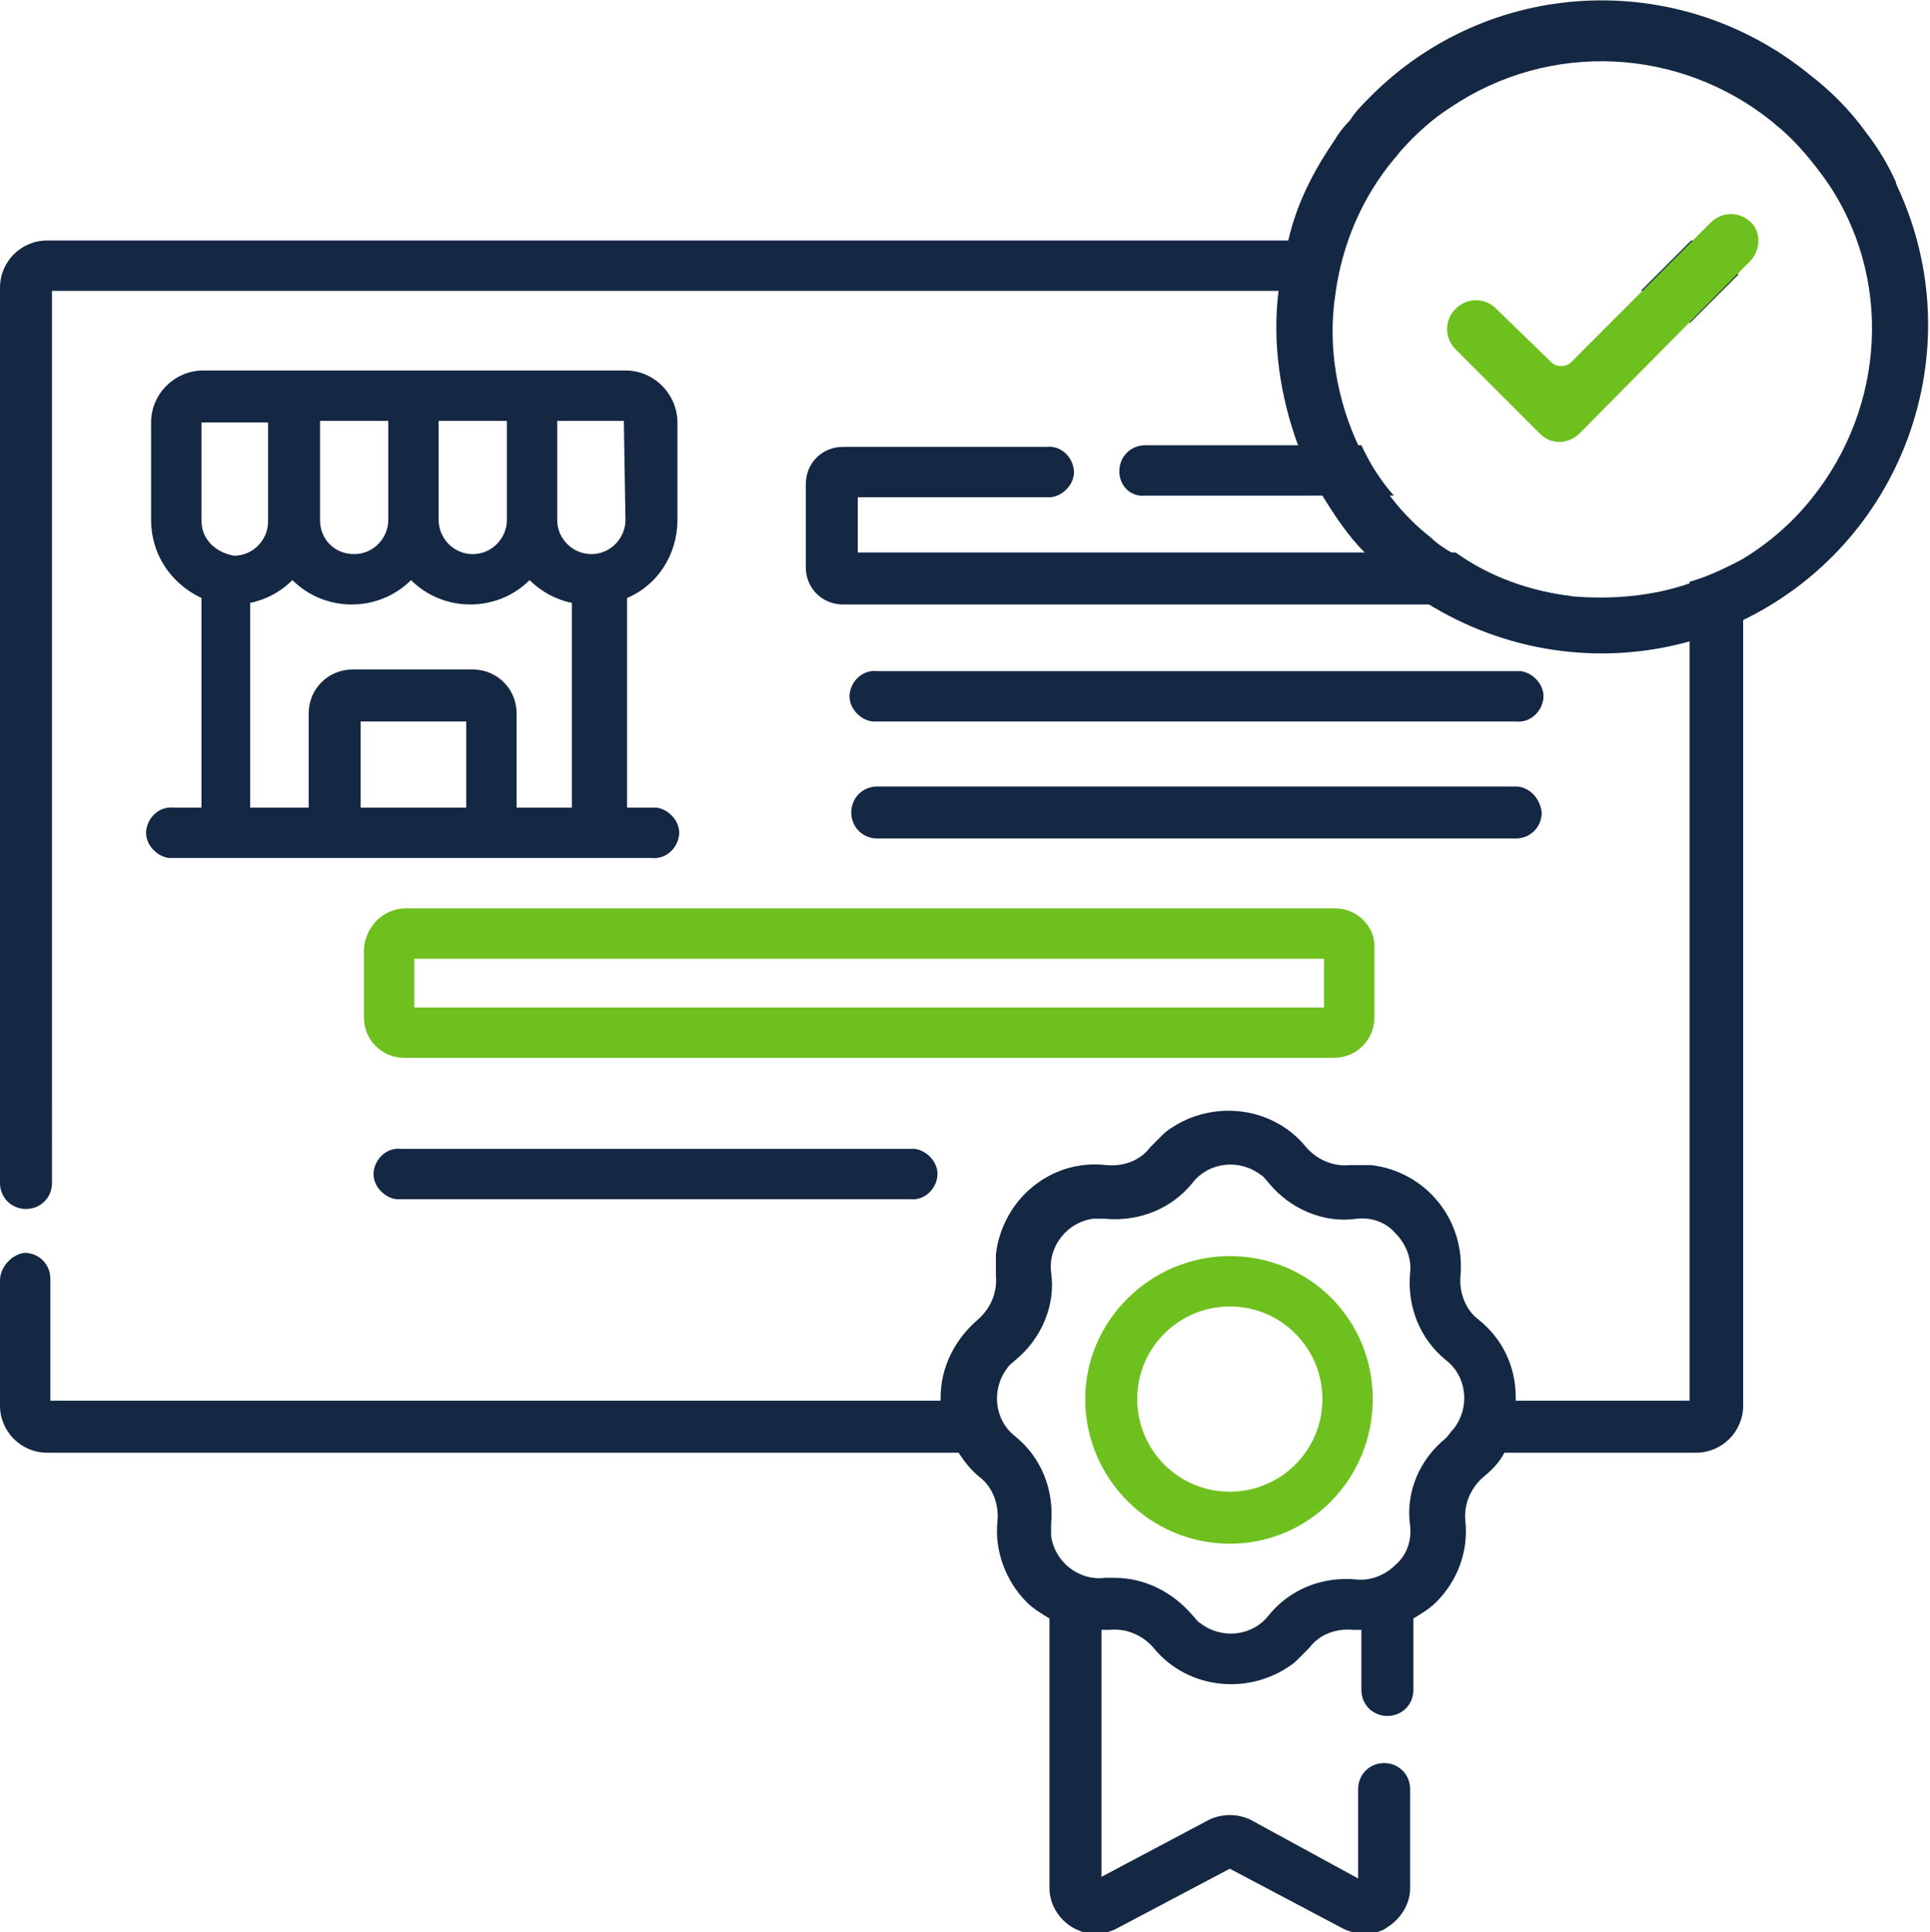
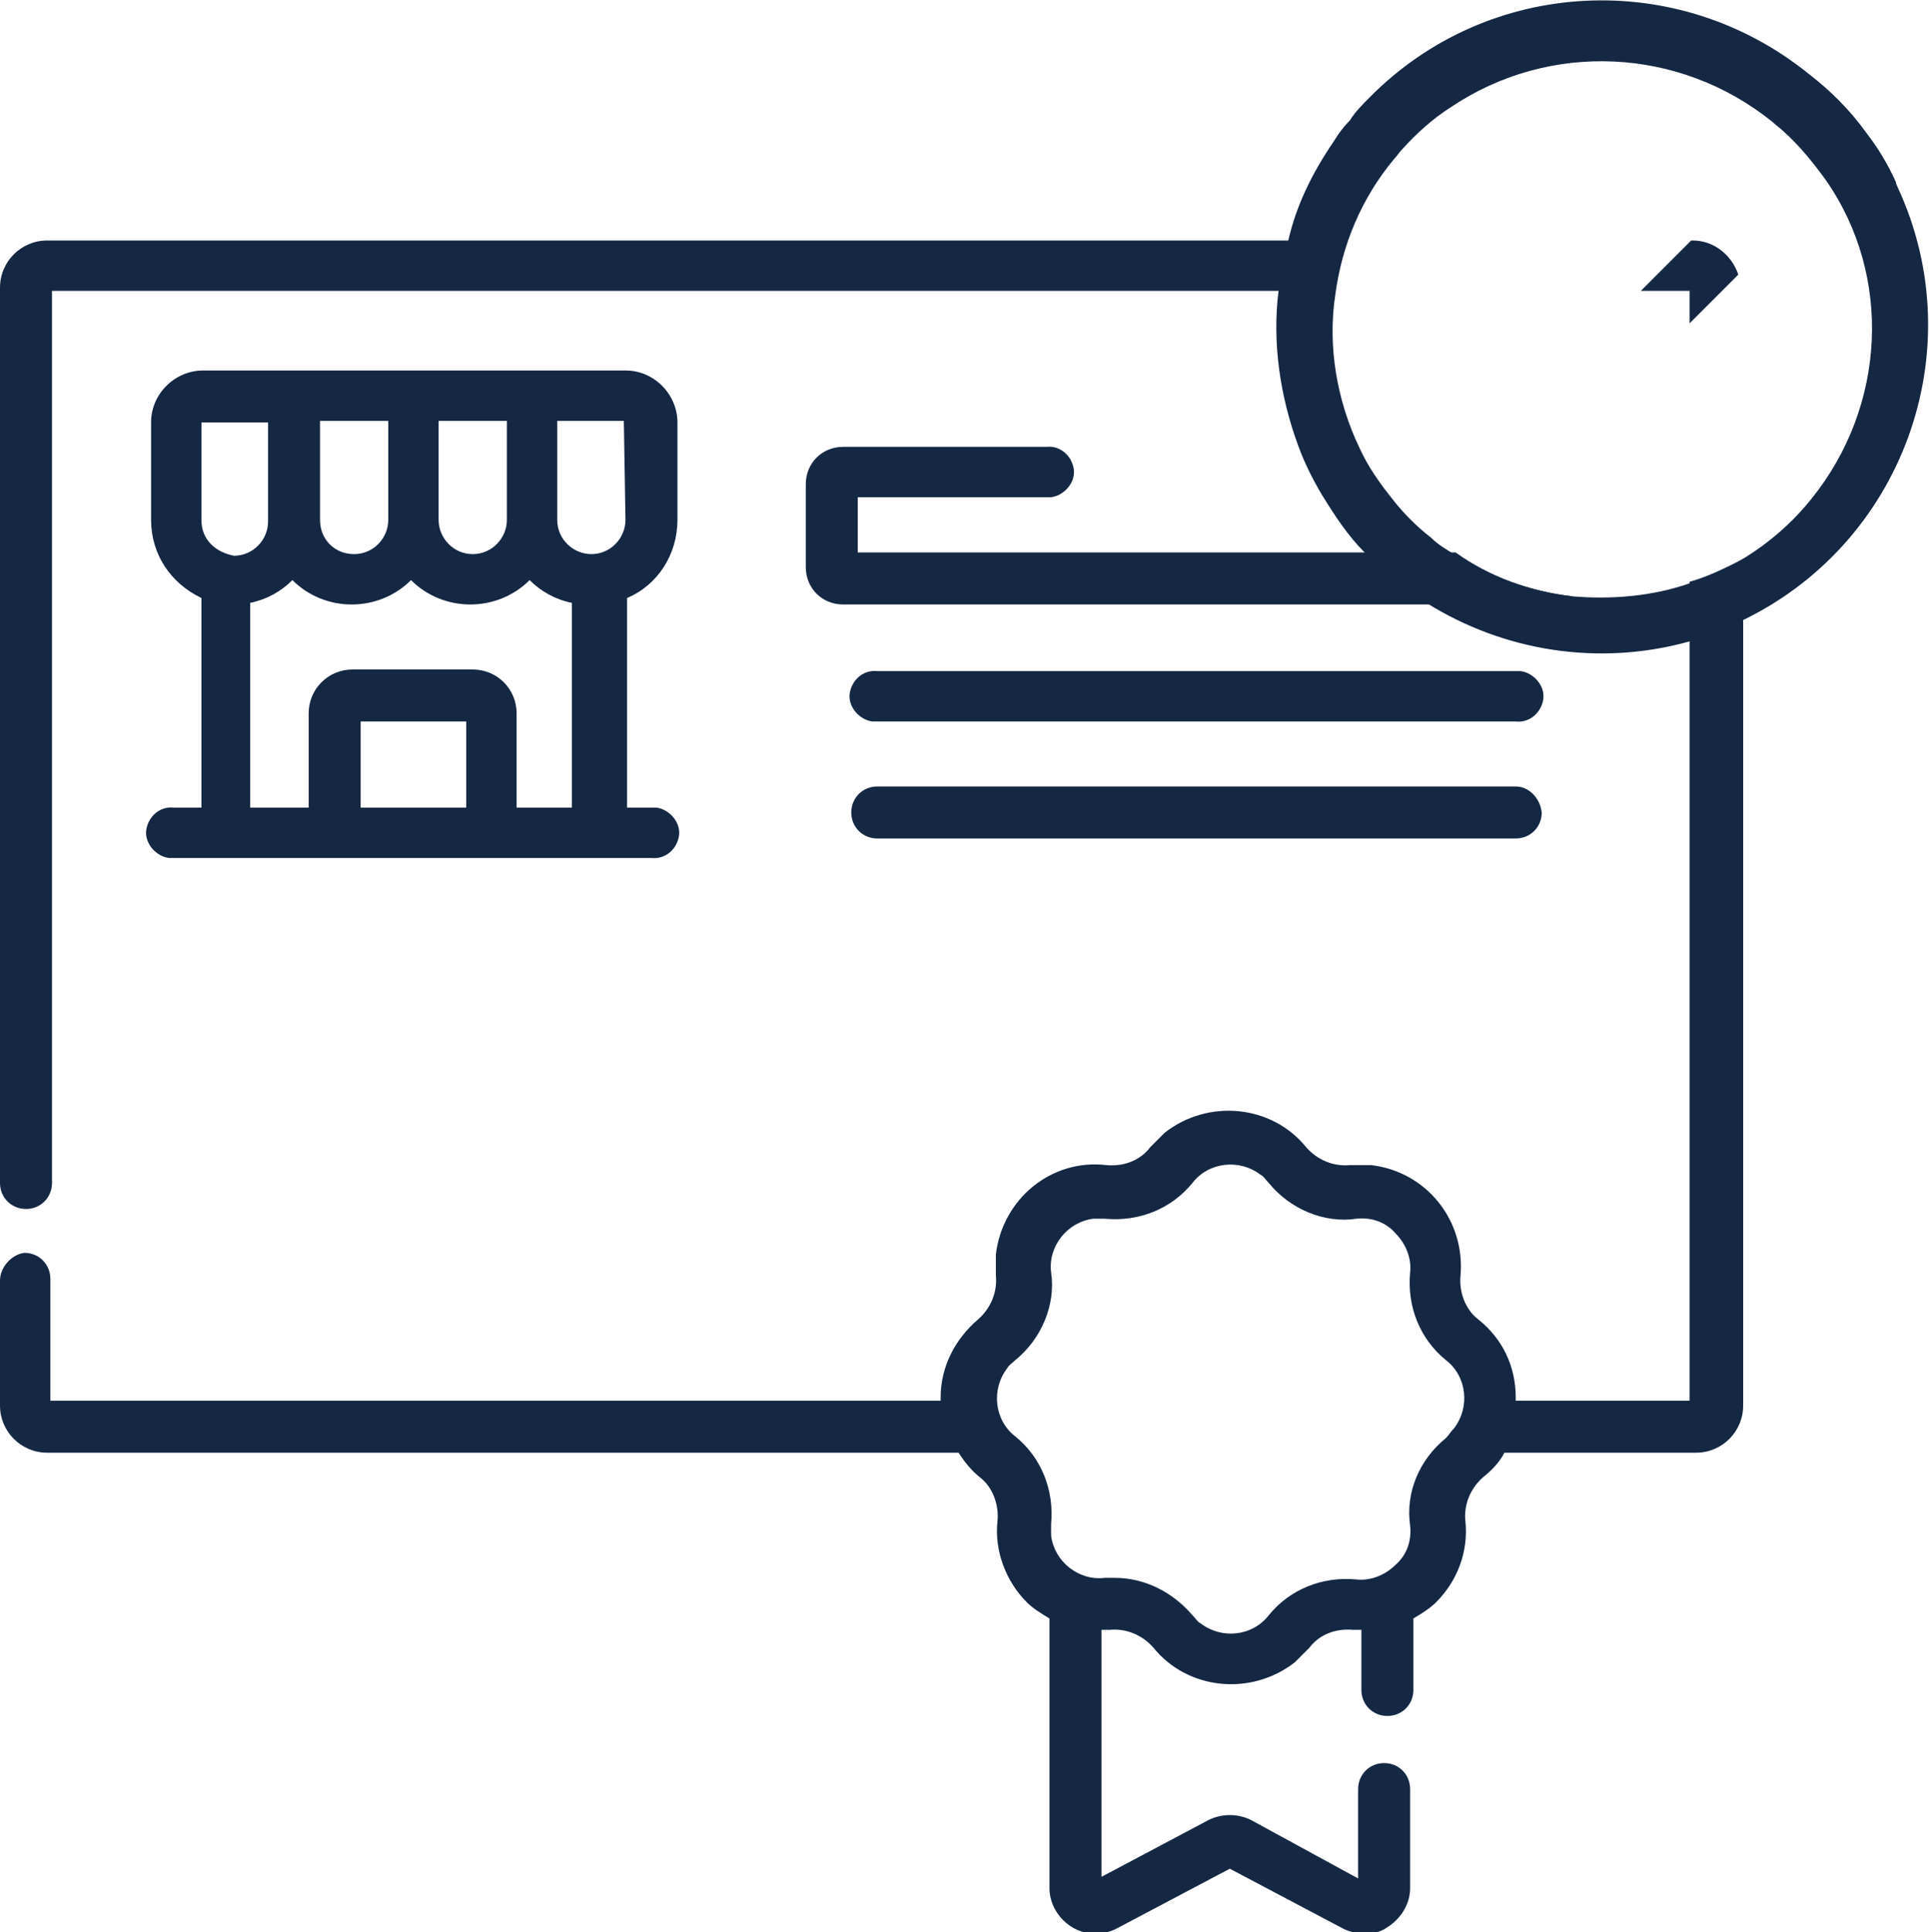
<svg xmlns="http://www.w3.org/2000/svg" version="1.1" id="Layer_1" x="0px" y="0px" viewBox="0 0 118.8 118.9" style="enable-background:new 0 0 118.8 118.9;" xml:space="preserve">
  <style type="text/css">
	.st0{fill:#142844;}
	.st1{fill:#6EC01E;}
</style>
-   <path class="st0" d="M107,16.9c-0.4-1.2-1.5-2.1-2.8-2.1h-0.1l-3.1,3.1h3v2L107,16.9z M2.9,14.8c-1.6,0-2.9,1.3-2.9,2.9v55.1  c0,0.9,0.7,1.6,1.6,1.6c0.9,0,1.6-0.7,1.6-1.6V17.9h79c0.1-1.1,0.4-2.1,0.7-3.1L2.9,14.8z M104,35.8v50.4H93.3v-0.2  c0-1.9-0.8-3.6-2.3-4.8c-0.8-0.6-1.2-1.7-1.1-2.7c0.3-3.4-2.1-6.4-5.5-6.8c-0.4,0-0.8,0-1.3,0c-1,0.1-2-0.3-2.7-1.1  c-2.1-2.6-6-3-8.7-0.9c-0.3,0.3-0.6,0.6-0.9,0.9c-0.6,0.8-1.6,1.2-2.7,1.1c-3.4-0.4-6.4,2.1-6.8,5.5c0,0.4,0,0.9,0,1.3  c0.1,1-0.3,2-1.1,2.7c-1.4,1.2-2.3,2.9-2.3,4.8v0.2H3.1v-7.5c0-0.9-0.7-1.6-1.6-1.6C0.7,77.2,0,78,0,78.8v7.7c0,1.6,1.3,2.9,2.9,2.9  H59c0.4,0.6,0.8,1.1,1.3,1.5c0.8,0.6,1.2,1.7,1.1,2.7c-0.2,1.8,0.5,3.7,1.8,5c0.4,0.4,0.9,0.7,1.4,1v16.6c0,1.5,1.3,2.8,2.8,2.8  c0.5,0,0.9-0.1,1.3-0.3l7-3.7l7,3.7c0.4,0.2,0.9,0.3,1.3,0.3c0.5,0,1-0.1,1.4-0.4c0.8-0.5,1.4-1.4,1.4-2.4v-6.1  c0-0.9-0.7-1.6-1.6-1.6c-0.9,0-1.6,0.7-1.6,1.6v5.5L77,112c-0.8-0.4-1.8-0.4-2.6,0l-6.6,3.5v-15.2h0.5c1-0.1,2,0.3,2.7,1.1  c2.1,2.6,6,3,8.7,0.9c0.3-0.3,0.6-0.6,0.9-0.9c0.6-0.8,1.6-1.2,2.7-1.1h0.5v3.7c0,0.9,0.7,1.6,1.6,1.6c0.9,0,1.6-0.7,1.6-1.6v-4.4  c0.5-0.3,1-0.6,1.4-1c1.3-1.3,2-3.1,1.8-5c-0.1-1,0.3-2,1.1-2.7c0.5-0.4,1-0.9,1.3-1.5h11.8c1.6,0,2.9-1.3,2.9-2.9V34.4  C106.1,35,105.1,35.5,104,35.8z M89,88.5c-1.6,1.3-2.5,3.3-2.2,5.4c0.1,0.9-0.2,1.8-0.9,2.4c-0.6,0.6-1.5,1-2.4,0.9  c-2.1-0.2-4.1,0.6-5.4,2.2c-1,1.3-2.9,1.5-4.2,0.5c-0.2-0.1-0.3-0.3-0.5-0.5c-1.2-1.4-2.9-2.3-4.8-2.3c-0.2,0-0.4,0-0.6,0  c-1.6,0.2-3.1-1-3.3-2.6c0-0.2,0-0.5,0-0.7c0.2-2.1-0.6-4.1-2.2-5.4c-1.3-1-1.5-2.9-0.5-4.2c0.1-0.2,0.3-0.3,0.5-0.5  c1.6-1.3,2.5-3.4,2.2-5.4c-0.2-1.6,1-3.1,2.6-3.3c0.2,0,0.5,0,0.7,0c2.1,0.2,4.1-0.6,5.4-2.2c1-1.3,2.9-1.5,4.2-0.5  c0.2,0.1,0.3,0.3,0.5,0.5c1.3,1.6,3.4,2.5,5.4,2.2c0.9-0.1,1.8,0.2,2.4,0.9c0.6,0.6,1,1.5,0.9,2.4c-0.2,2.1,0.6,4.1,2.2,5.4  c1.3,1,1.5,2.9,0.5,4.2C89.3,88.1,89.2,88.3,89,88.5L89,88.5z" />
+   <path class="st0" d="M107,16.9c-0.4-1.2-1.5-2.1-2.8-2.1h-0.1l-3.1,3.1h3v2L107,16.9z M2.9,14.8c-1.6,0-2.9,1.3-2.9,2.9v55.1  c0,0.9,0.7,1.6,1.6,1.6c0.9,0,1.6-0.7,1.6-1.6V17.9h79c0.1-1.1,0.4-2.1,0.7-3.1L2.9,14.8z M104,35.8v50.4H93.3v-0.2  c0-1.9-0.8-3.6-2.3-4.8c-0.8-0.6-1.2-1.7-1.1-2.7c0.3-3.4-2.1-6.4-5.5-6.8c-0.4,0-0.8,0-1.3,0c-1,0.1-2-0.3-2.7-1.1  c-2.1-2.6-6-3-8.7-0.9c-0.3,0.3-0.6,0.6-0.9,0.9c-0.6,0.8-1.6,1.2-2.7,1.1c-3.4-0.4-6.4,2.1-6.8,5.5c0,0.4,0,0.9,0,1.3  c0.1,1-0.3,2-1.1,2.7c-1.4,1.2-2.3,2.9-2.3,4.8v0.2H3.1v-7.5c0-0.9-0.7-1.6-1.6-1.6C0.7,77.2,0,78,0,78.8v7.7c0,1.6,1.3,2.9,2.9,2.9  H59c0.4,0.6,0.8,1.1,1.3,1.5c0.8,0.6,1.2,1.7,1.1,2.7c-0.2,1.8,0.5,3.7,1.8,5c0.4,0.4,0.9,0.7,1.4,1v16.6c0,1.5,1.3,2.8,2.8,2.8  c0.5,0,0.9-0.1,1.3-0.3l7-3.7l7,3.7c0.4,0.2,0.9,0.3,1.3,0.3c0.5,0,1-0.1,1.4-0.4c0.8-0.5,1.4-1.4,1.4-2.4v-6.1  c0-0.9-0.7-1.6-1.6-1.6c-0.9,0-1.6,0.7-1.6,1.6v5.5L77,112c-0.8-0.4-1.8-0.4-2.6,0l-6.6,3.5v-15.2h0.5c1-0.1,2,0.3,2.7,1.1  c2.1,2.6,6,3,8.7,0.9c0.3-0.3,0.6-0.6,0.9-0.9c0.6-0.8,1.6-1.2,2.7-1.1h0.5v3.7c0,0.9,0.7,1.6,1.6,1.6c0.9,0,1.6-0.7,1.6-1.6v-4.4  c0.5-0.3,1-0.6,1.4-1c1.3-1.3,2-3.1,1.8-5c-0.1-1,0.3-2,1.1-2.7c0.5-0.4,1-0.9,1.3-1.5h11.8c1.6,0,2.9-1.3,2.9-2.9V34.4  C106.1,35,105.1,35.5,104,35.8z M89,88.5c-1.6,1.3-2.5,3.3-2.2,5.4c0.1,0.9-0.2,1.8-0.9,2.4c-0.6,0.6-1.5,1-2.4,0.9  c-2.1-0.2-4.1,0.6-5.4,2.2c-1,1.3-2.9,1.5-4.2,0.5c-0.2-0.1-0.3-0.3-0.5-0.5c-1.2-1.4-2.9-2.3-4.8-2.3c-0.2,0-0.4,0-0.6,0  c-1.6,0.2-3.1-1-3.3-2.6c0-0.2,0-0.5,0-0.7c0.2-2.1-0.6-4.1-2.2-5.4c-1.3-1-1.5-2.9-0.5-4.2c0.1-0.2,0.3-0.3,0.5-0.5  c1.6-1.3,2.5-3.4,2.2-5.4c-0.2-1.6,1-3.1,2.6-3.3c0.2,0,0.5,0,0.7,0c2.1,0.2,4.1-0.6,5.4-2.2c1-1.3,2.9-1.5,4.2-0.5  c0.2,0.1,0.3,0.3,0.5,0.5c1.3,1.6,3.4,2.5,5.4,2.2c0.9-0.1,1.8,0.2,2.4,0.9c0.6,0.6,1,1.5,0.9,2.4c-0.2,2.1,0.6,4.1,2.2,5.4  c1.3,1,1.5,2.9,0.5,4.2C89.3,88.1,89.2,88.3,89,88.5z" />
  <path class="st0" d="M40.2,49.7h-1.6V36.8c1.9-0.8,3.1-2.7,3.1-4.8v-6c0-1.7-1.4-3.2-3.2-3.2h-26c-1.7,0-3.2,1.4-3.2,3.2v6  c0,2.1,1.2,3.9,3.1,4.8v12.9h-1.7c-0.9-0.1-1.6,0.6-1.7,1.4s0.6,1.6,1.4,1.7c0.1,0,0.2,0,0.3,0h29.4c0.9,0.1,1.6-0.6,1.7-1.4  s-0.6-1.6-1.4-1.7C40.3,49.7,40.2,49.7,40.2,49.7z M27,25.9h4.2V32c0,1.1-0.9,2.1-2.1,2.1S27,33.1,27,32L27,25.9z M19.7,25.9h4.2V32  c0,1.1-0.9,2.1-2.1,2.1s-2.1-0.9-2.1-2.1L19.7,25.9z M13,33.5c-0.4-0.4-0.6-0.9-0.6-1.5v-6l0,0h4.1v6.1c0,1.1-0.9,2.1-2.1,2.1  C13.9,34.1,13.4,33.9,13,33.5z M28.7,49.7h-6.5v-5.3h6.5V49.7z M35.4,49.7h-3.6v-5.8c0-1.5-1.2-2.7-2.7-2.7h-7.4  c-1.5,0-2.7,1.2-2.7,2.7v5.8h-3.6V37.1c1-0.2,1.9-0.7,2.6-1.4c2,2,5.3,2,7.3,0c2,2,5.3,2,7.3,0c0.7,0.7,1.6,1.2,2.6,1.4V49.7z   M38.5,32c0,1.1-0.9,2.1-2.1,2.1c-1.1,0-2.1-0.9-2.1-2.1c0,0,0,0,0,0v-6.1h4.1l0,0L38.5,32z" />
-   <path class="st1" d="M75.7,77.3c-4.9,0-8.9,4-8.9,8.8c0,4.9,4,8.9,8.9,8.9c4.9,0,8.8-4,8.8-8.9l0,0C84.5,81.2,80.6,77.3,75.7,77.3z   M75.7,91.8c-3.2,0-5.7-2.6-5.7-5.7c0-3.2,2.6-5.7,5.7-5.7c3.2,0,5.7,2.6,5.7,5.7C81.4,89.3,78.8,91.8,75.7,91.8L75.7,91.8z" />
-   <path class="st1" d="M82.2,55.9H25c-1.4,0-2.5,1.1-2.6,2.5c0,0,0,0,0,0v4.2c0,1.4,1.1,2.5,2.5,2.5c0,0,0,0,0,0h57.2  c1.4,0,2.5-1.1,2.5-2.5c0,0,0,0,0,0v-4.2C84.7,57,83.5,55.9,82.2,55.9z M81.5,62h-56V59h56V62z" />
  <path class="st0" d="M93.3,41.3H54c-0.9-0.1-1.6,0.6-1.7,1.4s0.6,1.6,1.4,1.7c0.1,0,0.2,0,0.3,0h39.3c0.9,0.1,1.6-0.6,1.7-1.4  s-0.6-1.6-1.4-1.7C93.4,41.3,93.4,41.3,93.3,41.3z" />
  <path class="st0" d="M93.3,48.4H54c-0.9,0-1.6,0.7-1.6,1.6c0,0.9,0.7,1.6,1.6,1.6h39.3c0.9,0,1.6-0.7,1.6-1.6  C94.8,49.1,94.1,48.4,93.3,48.4z" />
-   <path class="st0" d="M24.7,70.7c-0.9-0.1-1.6,0.6-1.7,1.4s0.6,1.6,1.4,1.7c0.1,0,0.2,0,0.3,0H56c0.9,0.1,1.6-0.6,1.7-1.4  s-0.6-1.6-1.4-1.7c-0.1,0-0.2,0-0.3,0H24.7z" />
-   <path class="st0" d="M68.9,29c0-0.9,0.7-1.6,1.6-1.6h13.3c0.5,1.1,1.2,2.2,2,3.1H70.5C69.6,30.6,68.9,29.9,68.9,29  C68.9,29,68.9,29,68.9,29z" />
  <path class="st0" d="M96.8,36.7c-0.4,0.3-0.9,0.5-1.5,0.5H51.9c-1.3,0-2.3-1-2.3-2.3v-5.1c0-1.3,1-2.3,2.3-2.3l0,0h12.5  c0.9-0.1,1.6,0.6,1.7,1.4s-0.6,1.6-1.4,1.7c-0.1,0-0.2,0-0.3,0H52.8V34h36.8C91.7,35.5,94.2,36.4,96.8,36.7z" />
-   <path class="st1" d="M107.7,16.1L97.2,26.7c-0.3,0.3-0.8,0.5-1.2,0.5c-0.5,0-0.9-0.2-1.2-0.5l-5.2-5.2c-0.7-0.7-0.7-1.8,0-2.5  c0.7-0.7,1.8-0.7,2.5,0l3.4,3.3c0.3,0.3,0.9,0.3,1.2,0c0,0,0,0,0,0l8.6-8.6c0.7-0.7,1.8-0.7,2.5,0c0,0,0,0,0,0  C108.4,14.3,108.4,15.4,107.7,16.1z" />
  <path class="st0" d="M116.7,11.2c-0.5-1.1-1.1-2.1-1.8-3c-1-1.4-2.2-2.6-3.5-3.6C103.3-2,91.6-1.4,84.3,6c-0.4,0.4-0.9,0.9-1.2,1.4  c-0.4,0.4-0.7,0.8-1,1.3c-1.3,1.9-2.3,3.9-2.8,6.1c-0.3,1-0.5,2.1-0.6,3.1c-0.4,3.2,0.1,6.5,1.2,9.5c0.4,1.1,0.9,2.1,1.5,3.1  C82.2,31.8,83,33,84,34c0.6,0.6,1.2,1.2,1.8,1.7c0.6,0.5,1.3,1,2,1.4c4.8,3,10.6,3.9,16.1,2.4c1.1-0.3,2.1-0.7,3.1-1.2  c10.1-4.7,14.5-16.7,9.8-26.8C116.8,11.5,116.7,11.3,116.7,11.2z M111.5,30.7c-1.2,1.5-2.7,2.8-4.4,3.8c-1,0.6-2,1.1-3.1,1.4  c-2.3,0.8-4.8,1-7.2,0.8c-2.6-0.3-5.1-1.2-7.3-2.6c-0.5-0.3-1-0.6-1.4-1c-0.9-0.7-1.7-1.5-2.4-2.4c-0.8-1-1.5-2-2-3.1  c-1.4-2.9-2-6.3-1.5-9.5c0.4-3,1.6-5.9,3.6-8.3c0.2-0.2,0.3-0.4,0.5-0.6c0.9-1,1.9-1.9,3-2.6c6.1-4.1,14.1-3.7,19.8,0.9  c0.2,0.2,0.5,0.4,0.7,0.6c1,0.9,1.8,1.9,2.6,3C116.5,17,116.1,25,111.5,30.7z" />
</svg>